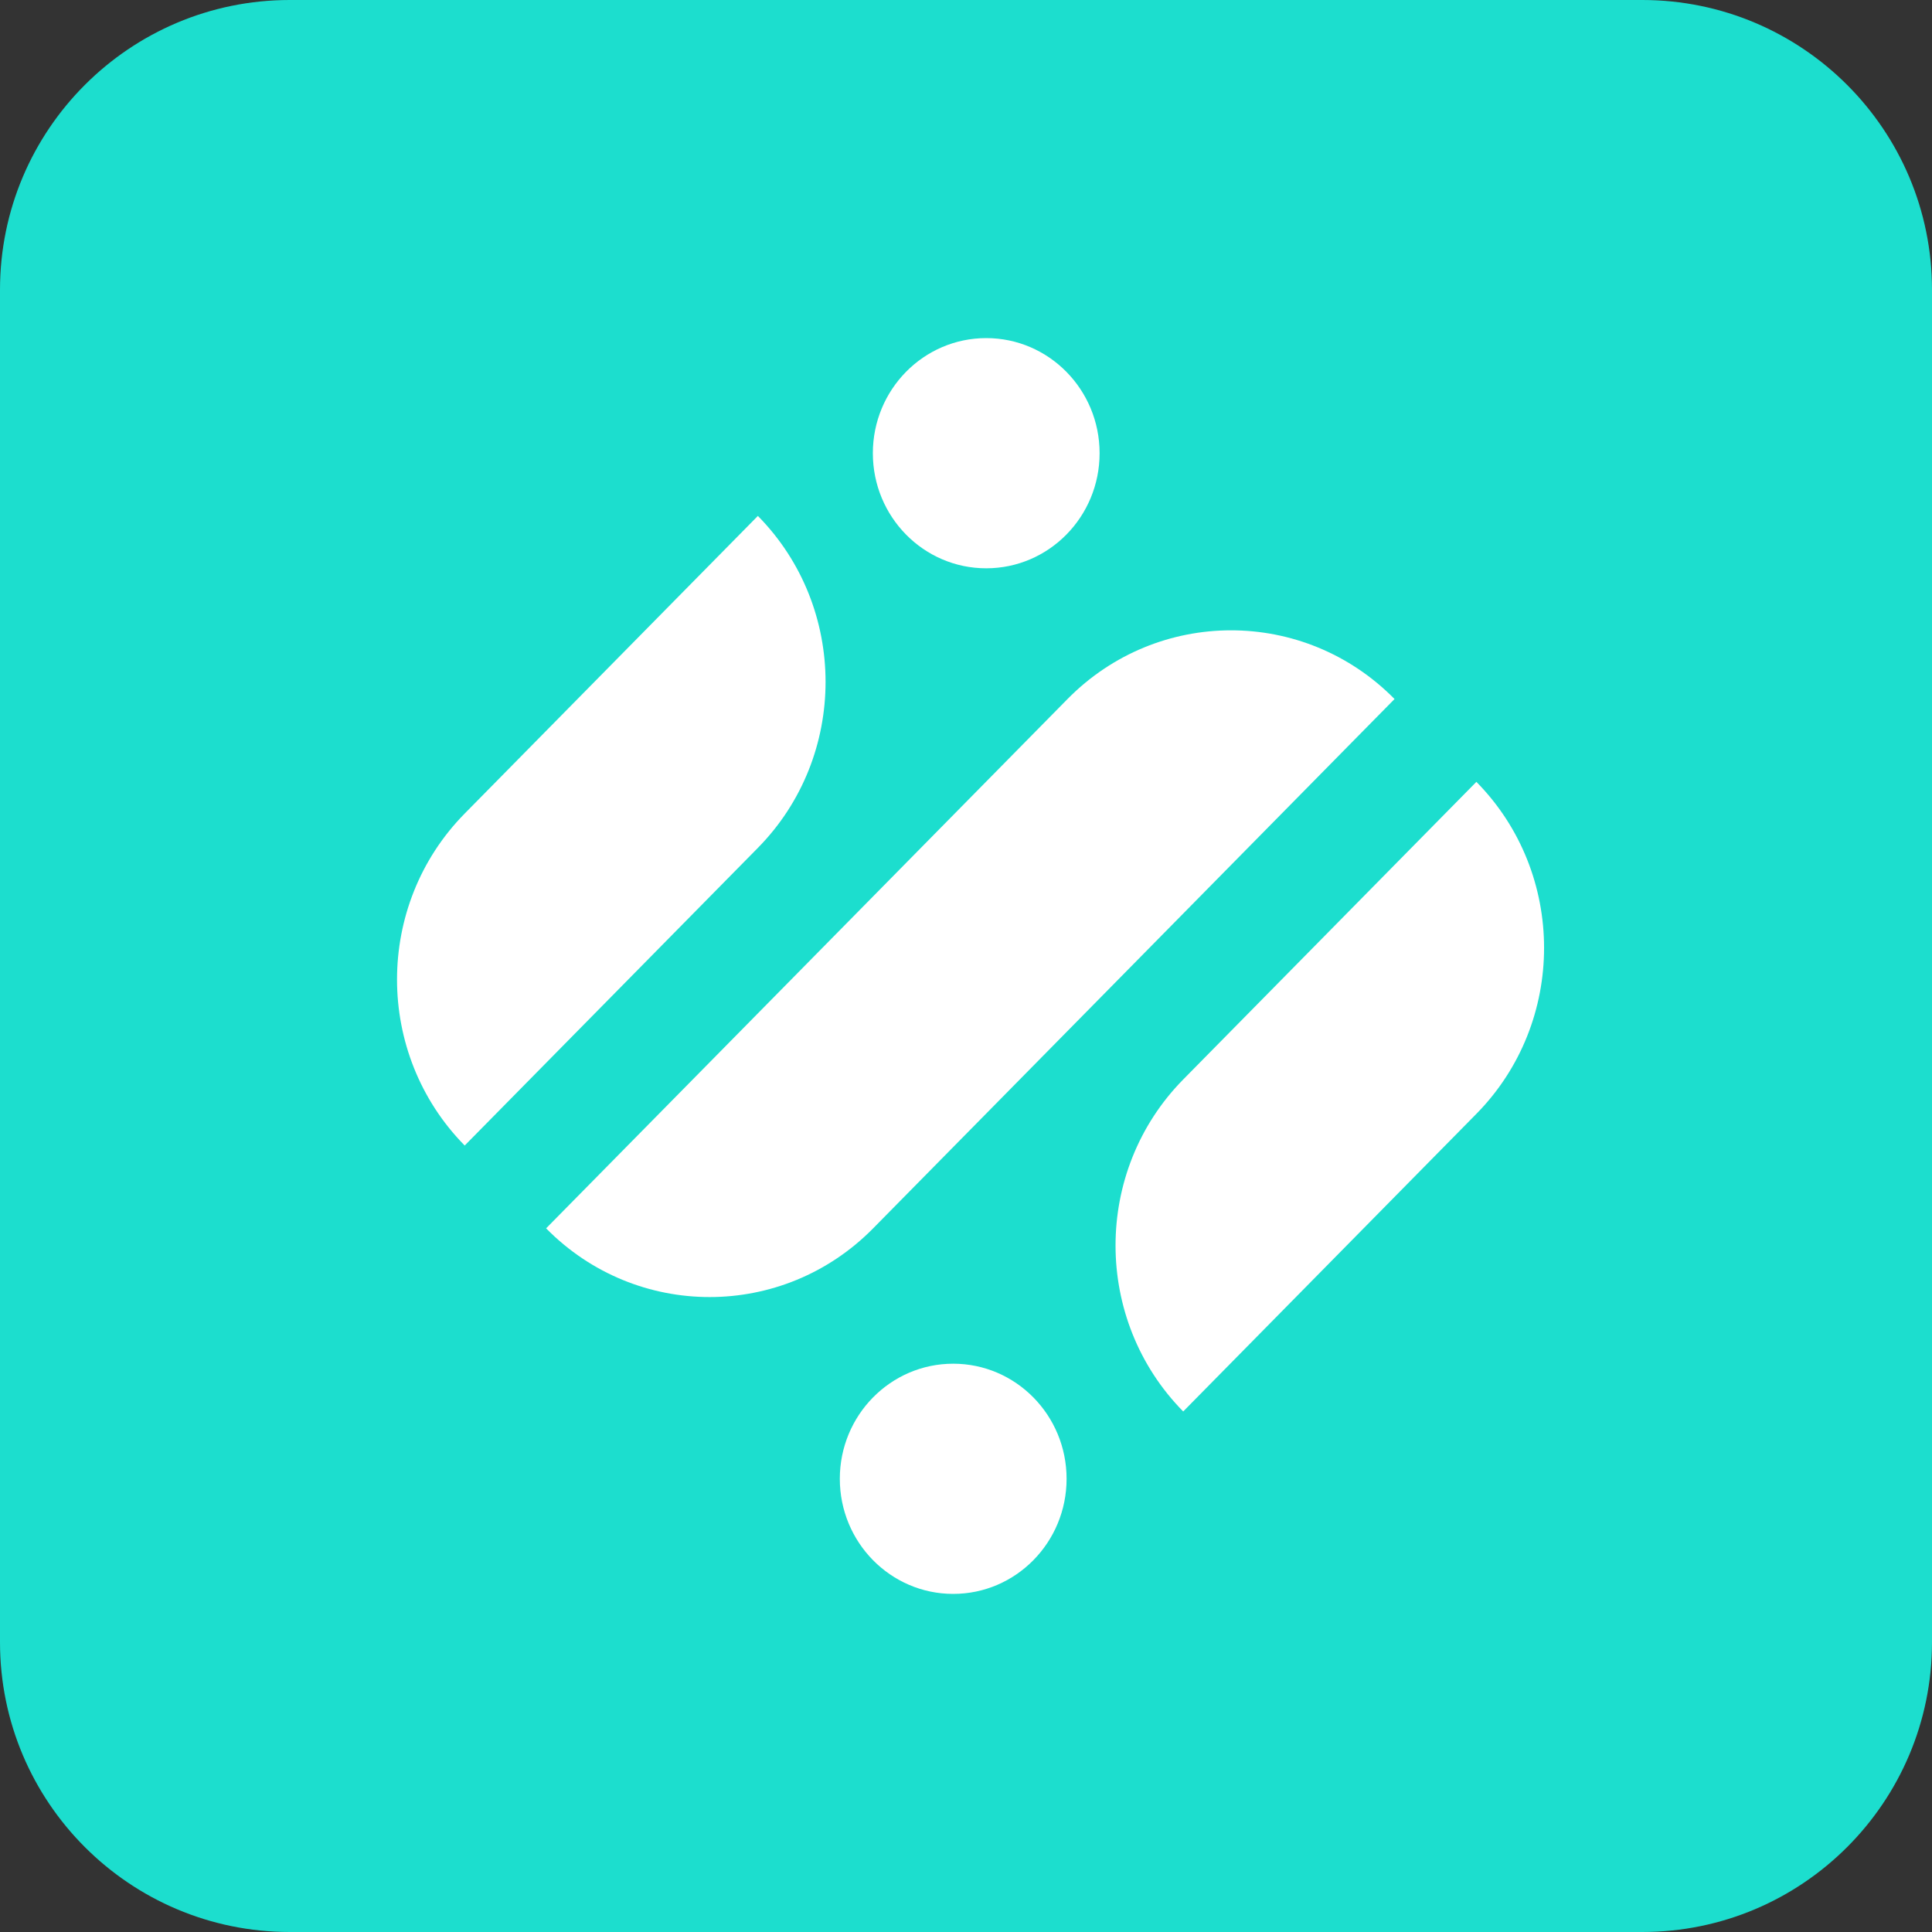
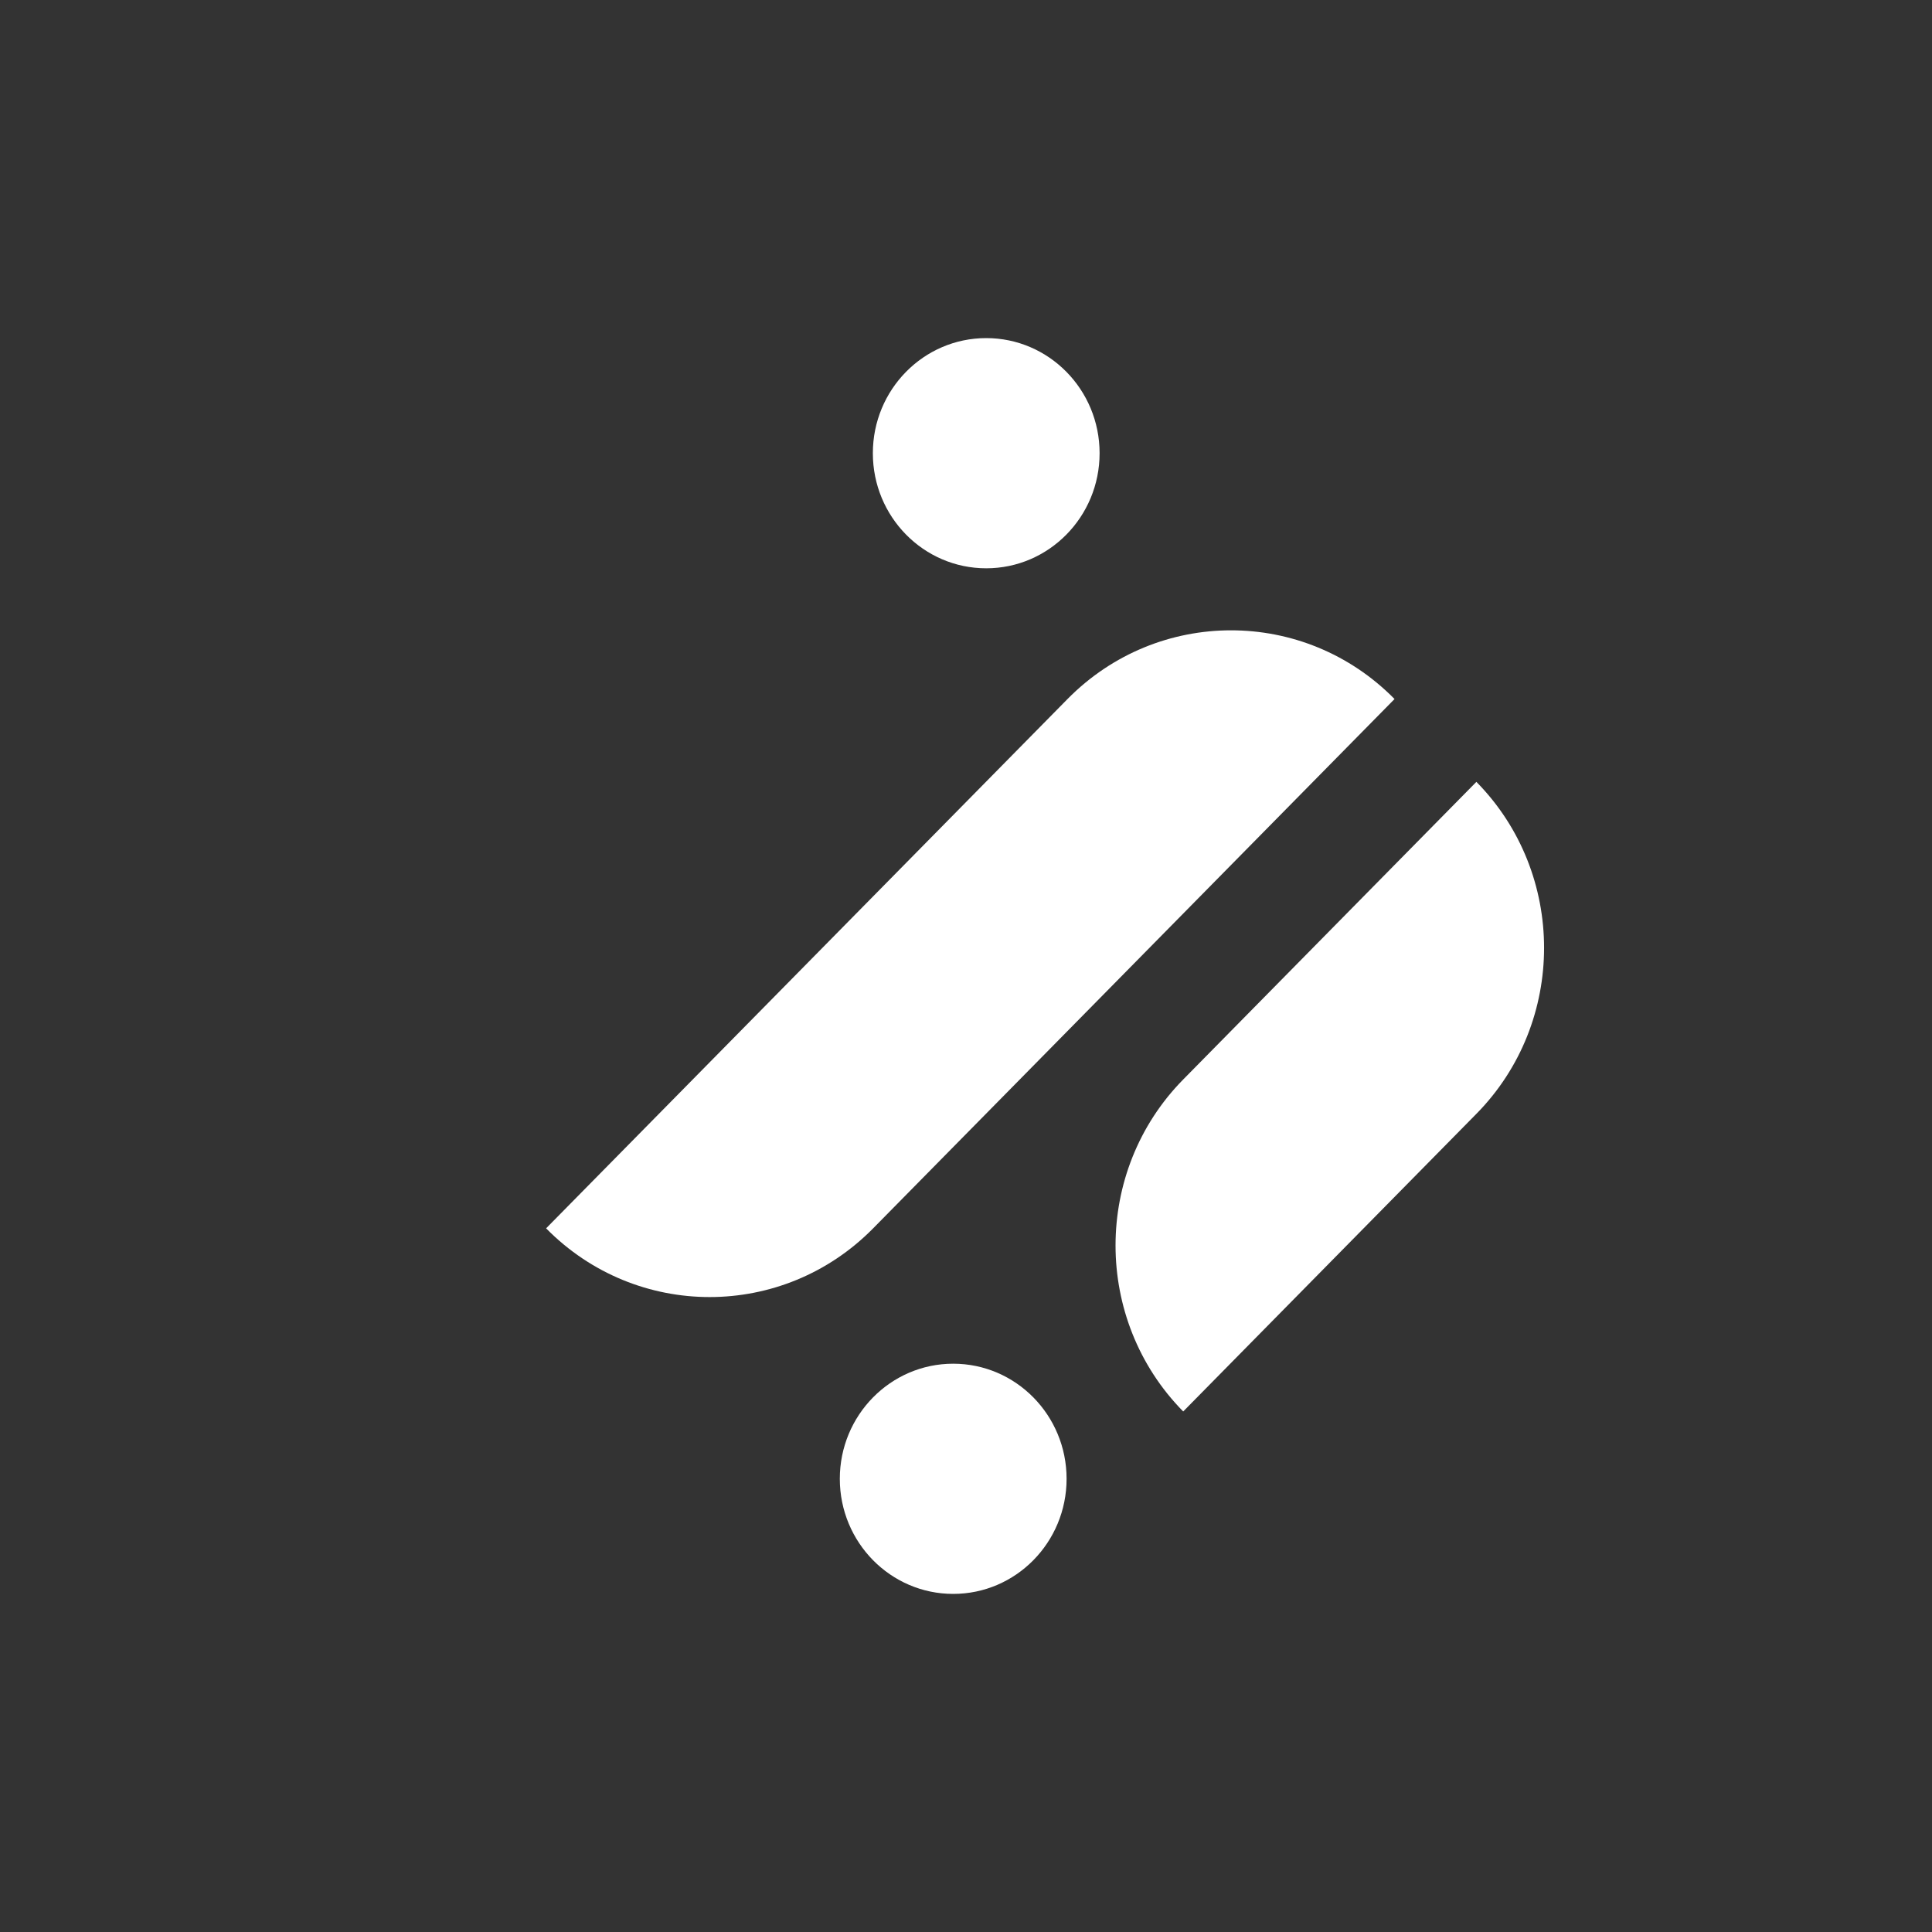
<svg xmlns="http://www.w3.org/2000/svg" width="80" height="80" viewBox="0 0 80 80" fill="none">
  <rect x="0" y="0" width="80" height="80" fill="#333333" stroke="none" />
-   <path fill-rule="evenodd" clip-rule="evenodd" d="M0 12C0 5.373 5.373 0 12 0H68C74.627 0 80 5.373 80 12V68C80 74.627 74.627 80 68 80H12C5.373 80 0 74.627 0 68V12Z" fill="#1CDECE" />
-   <path d="M19.242 33.687L31.382 21.363C35.119 25.156 35.119 31.316 31.382 35.109L19.242 47.434C15.506 43.64 15.506 37.48 19.242 33.687Z" fill="white" />
  <path d="M48.994 44.699L61.134 32.375C64.871 36.169 64.871 42.328 61.134 46.122L48.994 58.446C45.258 54.652 45.258 48.493 48.994 44.699Z" fill="white" />
  <path d="M22.613 50.863L44.204 28.945C47.941 25.152 54.009 25.152 57.745 28.945L36.155 50.863C32.418 54.657 26.35 54.657 22.613 50.863Z" fill="white" />
  <path d="M40.837 23.532C43.43 23.532 45.532 21.398 45.532 18.766C45.532 16.134 43.43 14 40.837 14C38.244 14 36.143 16.134 36.143 18.766C36.143 21.398 38.244 23.532 40.837 23.532Z" fill="white" />
  <path d="M39.47 66C42.063 66 44.165 63.866 44.165 61.234C44.165 58.602 42.063 56.468 39.47 56.468C36.877 56.468 34.775 58.602 34.775 61.234C34.775 63.866 36.877 66 39.47 66Z" fill="white" />
</svg>